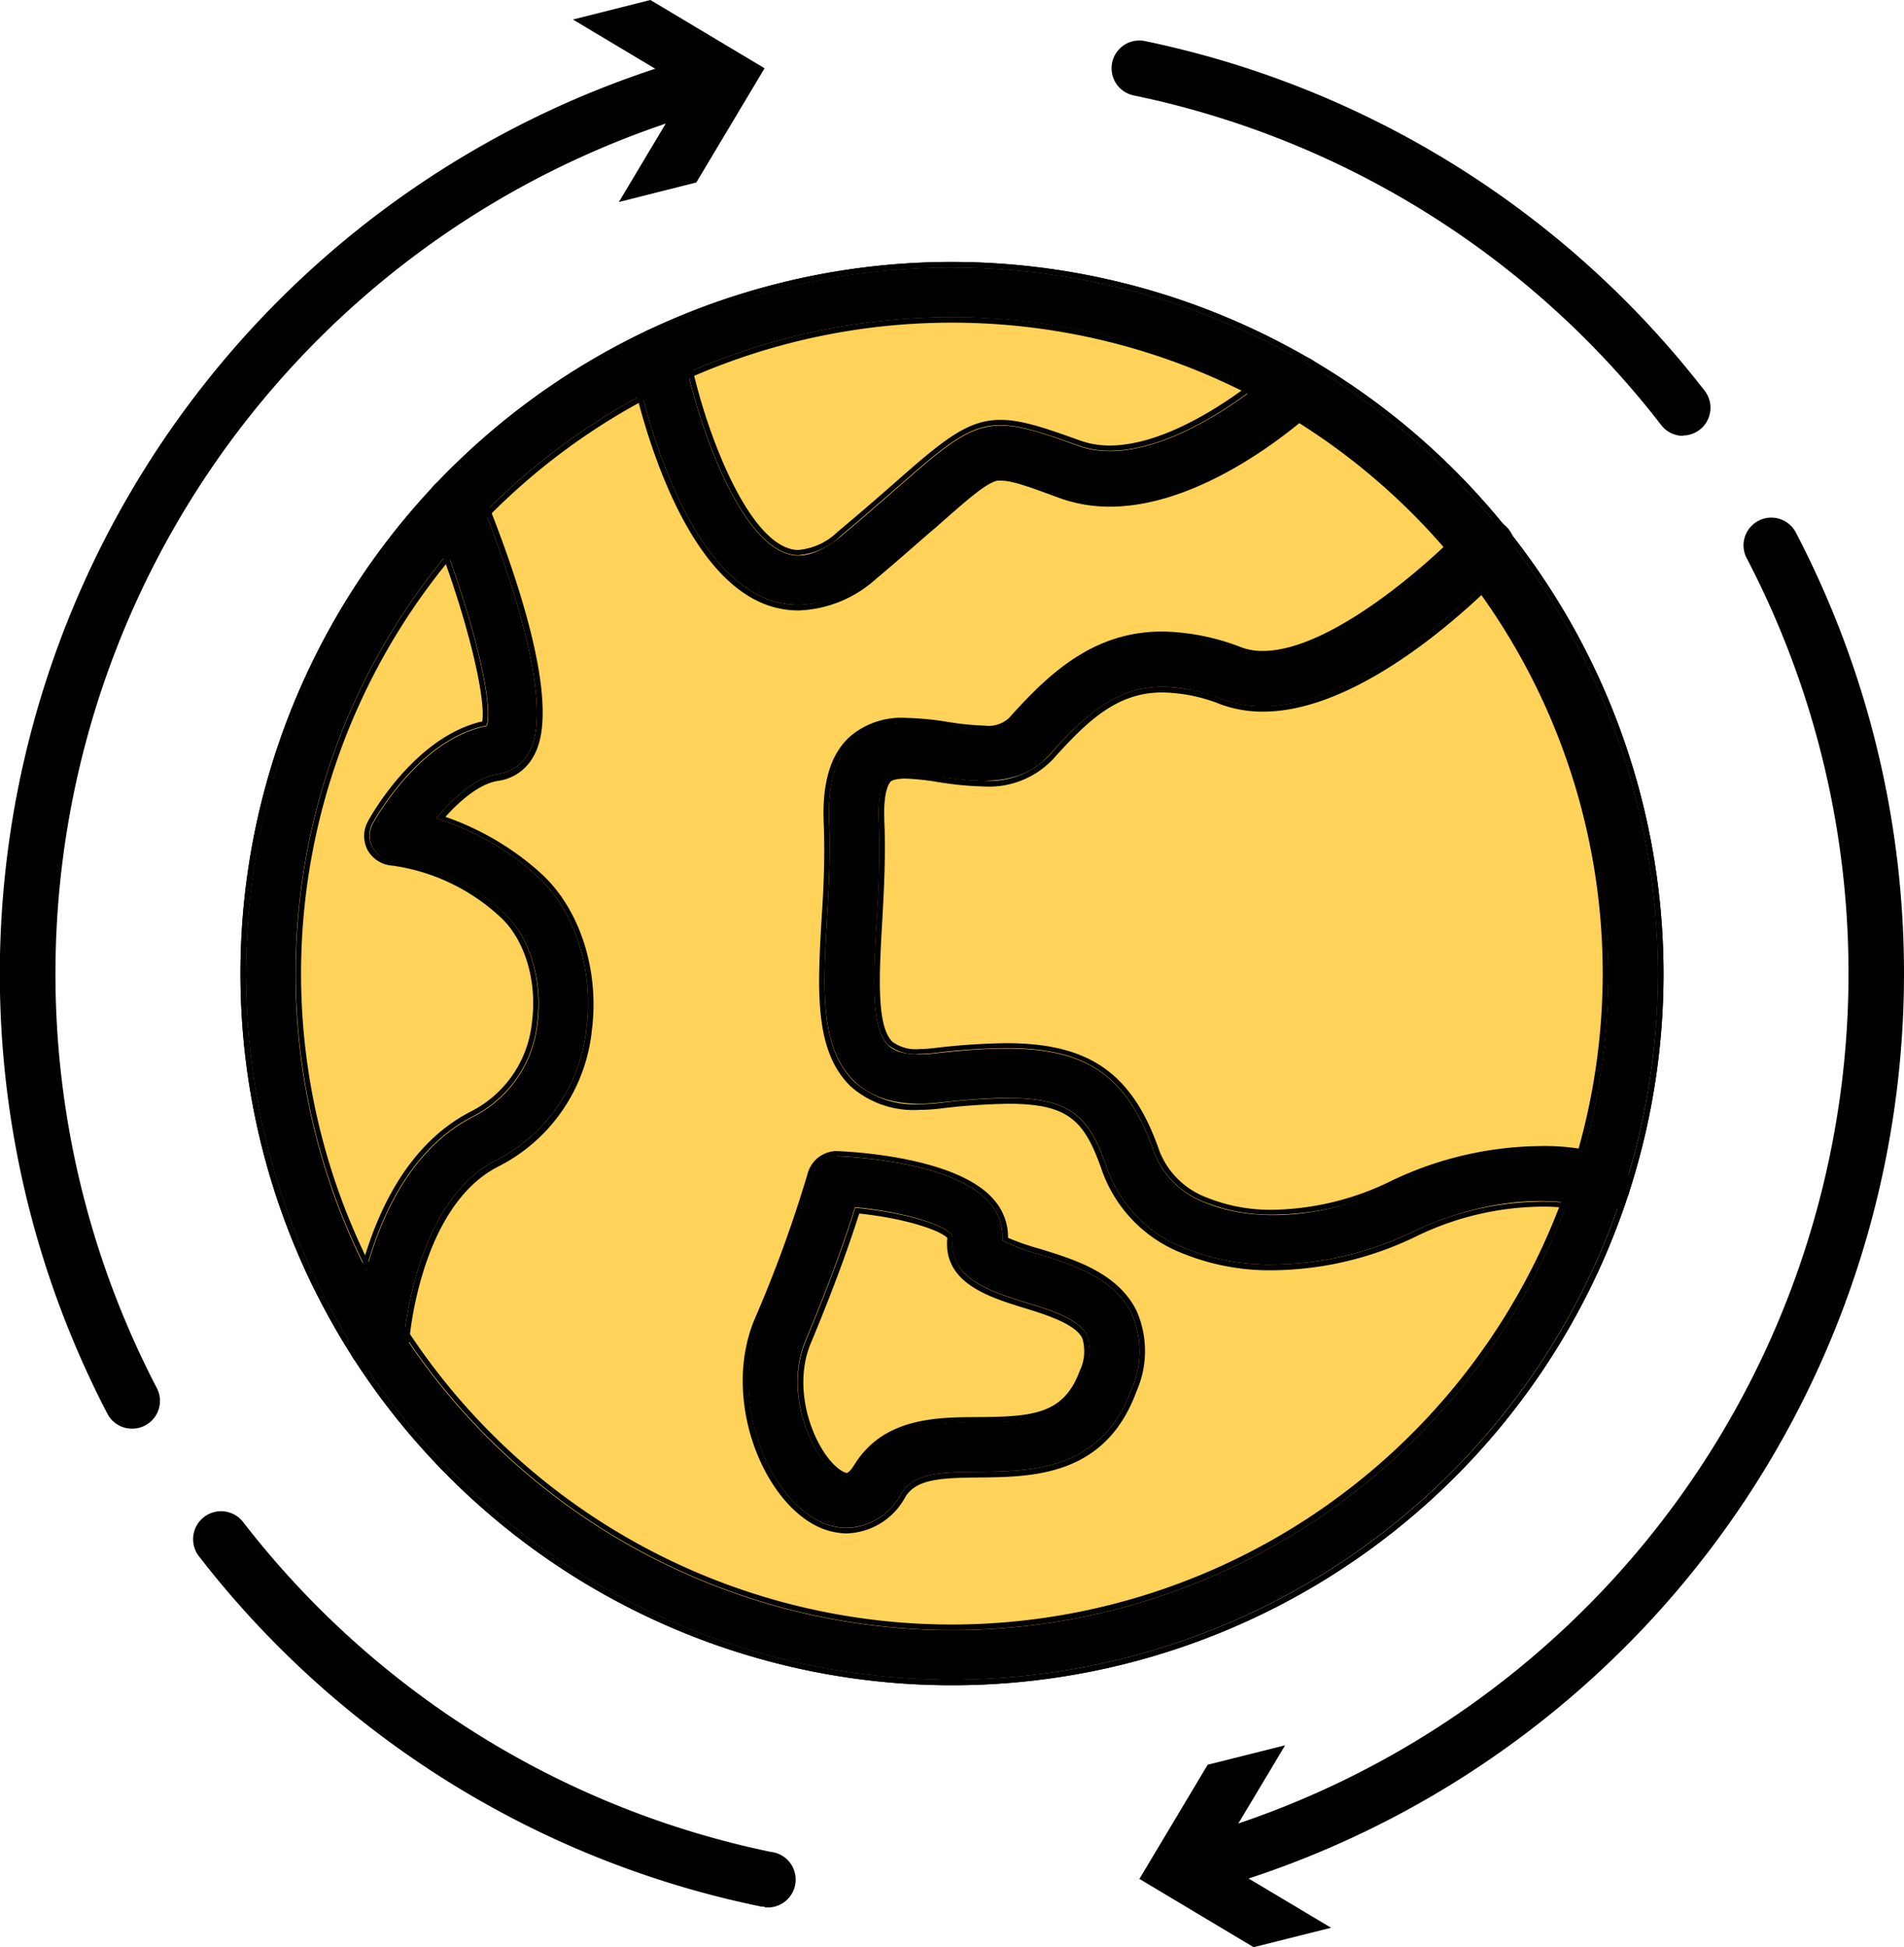
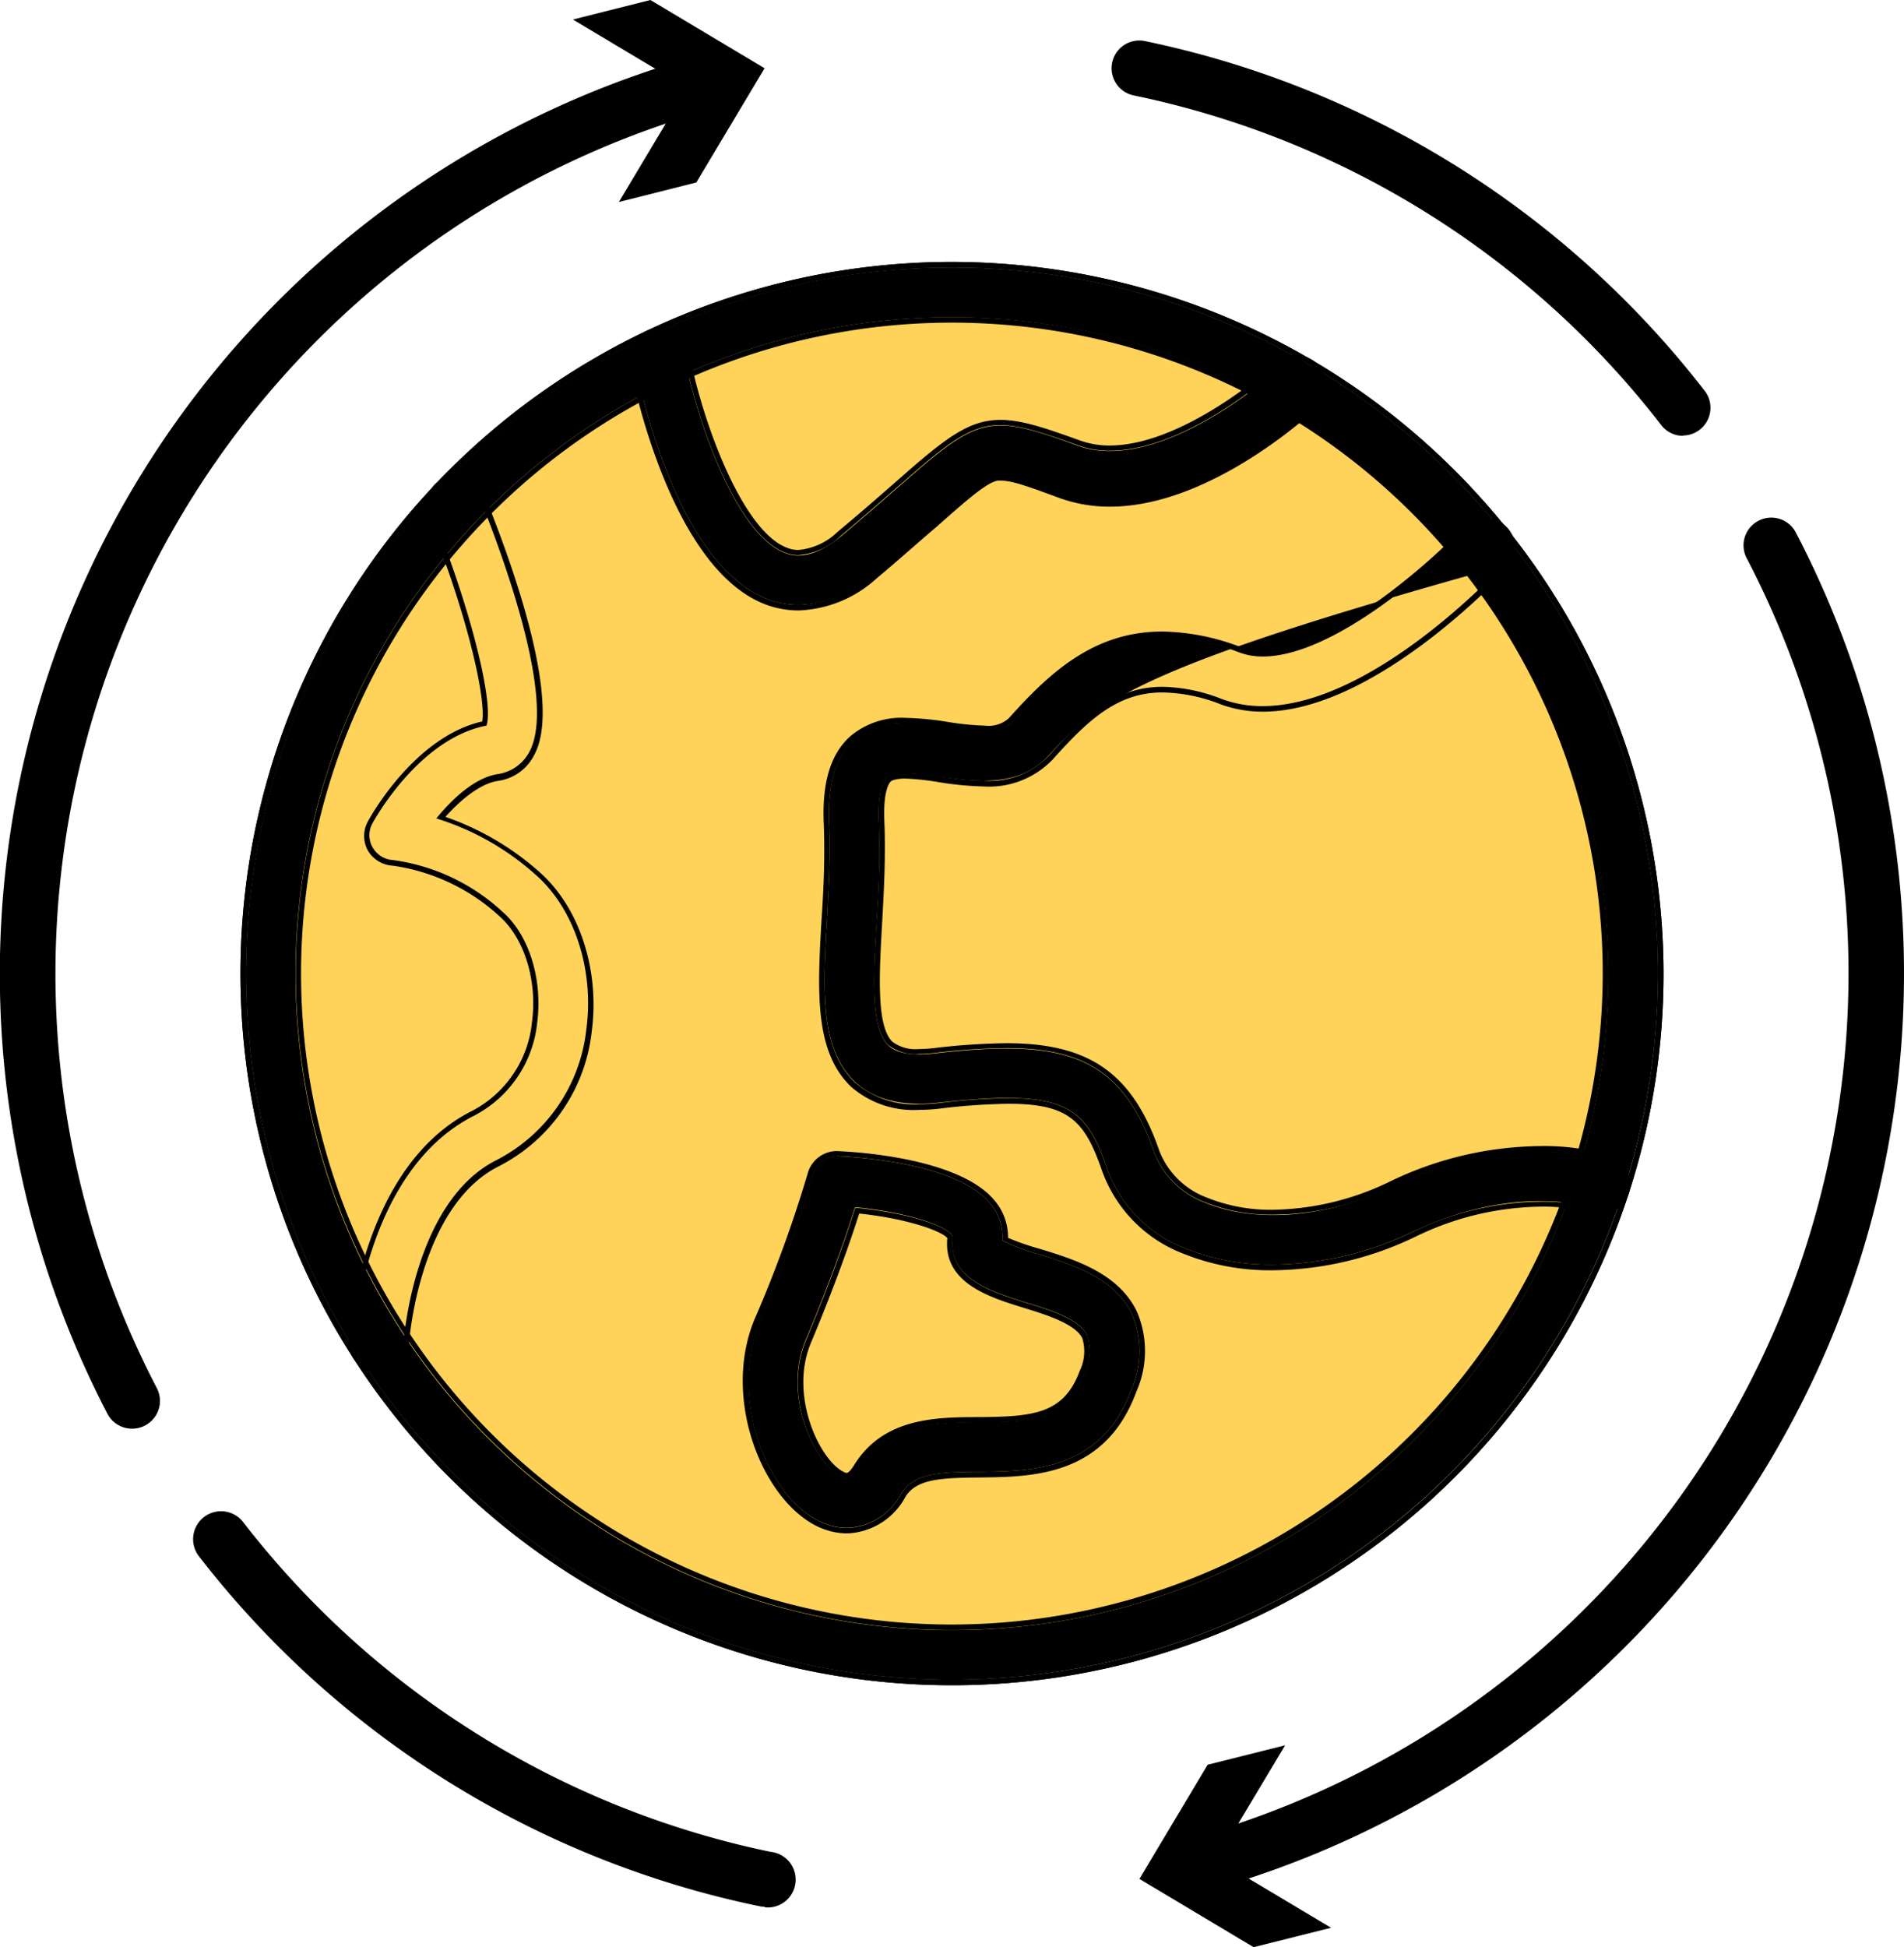
<svg xmlns="http://www.w3.org/2000/svg" viewBox="0 0 171.58 175.44">
  <defs>
    <style>.cls-1{fill:#ffd35a;}</style>
  </defs>
  <g id="图层_2" data-name="图层 2">
    <g id="图层_6" data-name="图层 6">
      <circle class="cls-1" cx="85.79" cy="87.72" r="63.62" />
      <path d="M85.79,24.1A63.62,63.62,0,1,1,22.17,87.72,63.63,63.63,0,0,1,85.79,24.1m0-.5a64.12,64.12,0,1,0,64.12,64.12A64.19,64.19,0,0,0,85.79,23.6Z" />
      <path d="M85.79,151.34a63.62,63.62,0,1,1,63.62-63.62A63.69,63.69,0,0,1,85.79,151.34Zm0-122.76a59.15,59.15,0,1,0,59.14,59.14A59.21,59.21,0,0,0,85.79,28.58Z" />
      <path d="M85.79,24.1A63.62,63.62,0,1,1,22.17,87.72,63.69,63.69,0,0,1,85.79,24.1m0,122.77A59.15,59.15,0,1,0,26.65,87.72a59.22,59.22,0,0,0,59.14,59.15m0-123.27a64.12,64.12,0,1,0,64.12,64.12A64.19,64.19,0,0,0,85.79,23.6Zm0,122.77a58.65,58.65,0,1,1,58.64-58.65,58.71,58.71,0,0,1-58.64,58.65Z" />
      <path d="M72,54.5a7.9,7.9,0,0,1-2.64-.45C61,51.1,57.58,34.58,57.22,32.71a2.24,2.24,0,0,1,4.39-.86c1.2,6.12,4.75,16.4,9.2,18,.54.19,2.18.78,5-1.55,2.26-1.88,4-3.44,5.48-4.71,7-6.15,7.88-6.34,15.84-3.43,6.31,2.32,15.21-4.29,18.12-7a2.24,2.24,0,0,1,3.08,3.26c-.51.48-12.55,11.71-22.65,8-3.17-1.16-4.86-1.78-5.92-1.55s-2.69,1.62-5.52,4.1c-1.46,1.29-3.27,2.88-5.56,4.79A10.45,10.45,0,0,1,72,54.5Z" />
      <path d="M59.42,30a2.24,2.24,0,0,1,2.19,1.81c1.2,6.12,4.75,16.4,9.2,18a3.07,3.07,0,0,0,1.13.21,6.14,6.14,0,0,0,3.84-1.76c2.26-1.88,4-3.44,5.48-4.71,4.22-3.71,6.22-5.25,8.88-5.25,1.76,0,3.8.67,7,1.82a8.17,8.17,0,0,0,2.87.49c5.89,0,12.76-5.18,15.25-7.53a2.28,2.28,0,0,1,1.54-.61,2.24,2.24,0,0,1,1.54,3.87c-.44.41-9.39,8.76-18.31,8.76a12.54,12.54,0,0,1-4.34-.74c-2.72-1-4.35-1.6-5.43-1.6a2.46,2.46,0,0,0-.49,0c-1.14.25-2.69,1.62-5.52,4.1-1.46,1.29-3.27,2.88-5.56,4.79A10.45,10.45,0,0,1,72,54.5a7.9,7.9,0,0,1-2.64-.45C61,51.1,57.58,34.58,57.22,32.71A2.22,2.22,0,0,1,59,30.09a2.1,2.1,0,0,1,.43-.05m0-.5a2.33,2.33,0,0,0-.53.06,2.74,2.74,0,0,0-1.75,1.15,2.77,2.77,0,0,0-.41,2.06c.37,1.9,3.86,18.67,12.41,21.71A8.43,8.43,0,0,0,72,55a11,11,0,0,0,7-2.89c2.26-1.89,4-3.47,5.5-4.73l.07-.07c2.67-2.35,4.28-3.77,5.3-4a2,2,0,0,1,.38,0c1,0,2.59.59,5.25,1.57a13.25,13.25,0,0,0,4.52.77c9.14,0,18.27-8.54,18.65-8.9a2.74,2.74,0,1,0-3.76-4c-2.18,2-9.1,7.39-14.91,7.39a7.85,7.85,0,0,1-2.7-.46c-3-1.08-5.21-1.85-7.13-1.85-2.82,0-4.87,1.55-9.21,5.38-1.43,1.25-3.2,2.81-5.47,4.7a5.81,5.81,0,0,1-3.52,1.64,2.61,2.61,0,0,1-1-.18c-4-1.43-7.62-11.15-8.88-17.6a2.74,2.74,0,0,0-2.68-2.22Z" />
-       <path d="M114.71,113.94a20.45,20.45,0,0,1-7.86-1.45,12,12,0,0,1-7.06-7.15c-2-5.91-4-7.22-15.12-6-3.39.38-5.9-.24-7.65-1.9-3.15-3-2.85-8.34-2.5-14.55.16-2.86.33-5.82.2-8.83-.14-3.5.59-5.92,2.22-7.4,2.3-2.07,5.55-1.59,8.41-1.17s4.89.63,5.89-.48c4.92-5.47,10.19-10.07,20.45-6.26,6.21,2.31,17.11-7.33,20.45-10.88A2.24,2.24,0,0,1,135.4,51c-1.52,1.62-15.17,15.77-25.27,12C102.45,60.14,99,63.14,94.57,68,91.89,71,87.9,70.43,84.7,70c-1.89-.28-4-.59-4.76.07-.26.24-.86,1.09-.75,3.89.14,3.23,0,6.43-.2,9.26-.28,4.88-.54,9.5,1.1,11,.73.69,2.1.92,4.07.7,11.16-1.27,16.68-.28,19.86,8.95a7.82,7.82,0,0,0,4.56,4.48c4.54,1.91,11,1.37,16.8-1.4,11-5.22,19.18-2.5,19.52-2.38a2.24,2.24,0,1,1-1.46,4.23c-.26-.08-6.9-2.2-16.14,2.19A29.71,29.71,0,0,1,114.71,113.94Z" />
+       <path d="M114.71,113.94a20.45,20.45,0,0,1-7.86-1.45,12,12,0,0,1-7.06-7.15c-2-5.91-4-7.22-15.12-6-3.39.38-5.9-.24-7.65-1.9-3.15-3-2.85-8.34-2.5-14.55.16-2.86.33-5.82.2-8.83-.14-3.5.59-5.92,2.22-7.4,2.3-2.07,5.55-1.59,8.41-1.17s4.89.63,5.89-.48c4.92-5.47,10.19-10.07,20.45-6.26,6.21,2.31,17.11-7.33,20.45-10.88A2.24,2.24,0,0,1,135.4,51C102.45,60.14,99,63.14,94.57,68,91.89,71,87.9,70.43,84.7,70c-1.89-.28-4-.59-4.76.07-.26.24-.86,1.09-.75,3.89.14,3.23,0,6.43-.2,9.26-.28,4.88-.54,9.5,1.1,11,.73.69,2.1.92,4.07.7,11.16-1.27,16.68-.28,19.86,8.95a7.82,7.82,0,0,0,4.56,4.48c4.54,1.91,11,1.37,16.8-1.4,11-5.22,19.18-2.5,19.52-2.38a2.24,2.24,0,1,1-1.46,4.23c-.26-.08-6.9-2.2-16.14,2.19A29.71,29.71,0,0,1,114.71,113.94Z" />
      <path d="M133.77,47.2a2.21,2.21,0,0,1,1.53.61,2.23,2.23,0,0,1,.1,3.16c-1.34,1.44-12.16,12.65-21.63,12.65a10.48,10.48,0,0,1-3.64-.63,15.35,15.35,0,0,0-5.36-1.11c-4.24,0-7,2.57-10.2,6.16a7.44,7.44,0,0,1-5.88,2.31,26.71,26.71,0,0,1-4-.39,24.29,24.29,0,0,0-3.12-.32,2.53,2.53,0,0,0-1.64.39c-.26.24-.86,1.09-.75,3.89.14,3.23,0,6.43-.2,9.26-.28,4.88-.54,9.5,1.1,11a3.93,3.93,0,0,0,2.74.78,12.93,12.93,0,0,0,1.33-.08,58.14,58.14,0,0,1,6.53-.45c6.92,0,10.84,2.18,13.33,9.4a7.82,7.82,0,0,0,4.56,4.48,15.84,15.84,0,0,0,6.14,1.13A25.25,25.25,0,0,0,125.38,107a31.19,31.19,0,0,1,13.43-3.19,20.13,20.13,0,0,1,6.09.81,2.24,2.24,0,0,1-.72,4.36,2.14,2.14,0,0,1-.74-.13,16,16,0,0,0-4.63-.58A26.85,26.85,0,0,0,127.3,111a29.71,29.71,0,0,1-12.59,2.94,20.45,20.45,0,0,1-7.86-1.45,12,12,0,0,1-7.06-7.15c-1.58-4.58-3.13-6.4-8.92-6.4a55,55,0,0,0-6.2.44,17.26,17.26,0,0,1-1.85.11,8.07,8.07,0,0,1-5.8-2c-3.15-3-2.85-8.34-2.5-14.55.16-2.86.33-5.82.2-8.83-.14-3.5.59-5.92,2.22-7.4a6.67,6.67,0,0,1,4.66-1.53,27.52,27.52,0,0,1,3.75.36,23.76,23.76,0,0,0,3.37.34,3.19,3.19,0,0,0,2.52-.82c3.66-4.07,7.52-7.66,13.48-7.66a20.21,20.21,0,0,1,7,1.4,6,6,0,0,0,2.09.35c6.32,0,15.37-8,18.36-11.23a2.22,2.22,0,0,1,1.63-.71m0-.5a2.75,2.75,0,0,0-2,.87c-2.69,2.87-11.78,11.07-18,11.07a5.34,5.34,0,0,1-1.92-.32,20.49,20.49,0,0,0-7.14-1.43c-6.29,0-10.29,3.87-13.85,7.83a2.74,2.74,0,0,1-2.15.65,24.85,24.85,0,0,1-3.3-.33,26.86,26.86,0,0,0-3.82-.37,7.13,7.13,0,0,0-5,1.66c-1.76,1.58-2.54,4.13-2.39,7.79.12,3,0,5.92-.2,8.77-.36,6.35-.66,11.82,2.65,15A8.54,8.54,0,0,0,82.82,100a16.18,16.18,0,0,0,1.91-.12,56.87,56.87,0,0,1,6.14-.43c5.44,0,6.88,1.51,8.45,6.06a12.52,12.52,0,0,0,7.33,7.45,20.83,20.83,0,0,0,8.06,1.49,30.14,30.14,0,0,0,12.8-3,26.41,26.41,0,0,1,11.3-2.73,15.38,15.38,0,0,1,4.48.56,2.64,2.64,0,0,0,.89.15,2.74,2.74,0,0,0,2.58-1.85,2.74,2.74,0,0,0-1.7-3.48,20.7,20.7,0,0,0-6.25-.84,31.73,31.73,0,0,0-13.65,3.24A24.9,24.9,0,0,1,114.72,109a15.31,15.31,0,0,1-5.94-1.09,7.35,7.35,0,0,1-4.29-4.18c-2.41-7-6.28-9.74-13.8-9.74a60.17,60.17,0,0,0-6.58.45,12,12,0,0,1-1.28.08,3.52,3.52,0,0,1-2.4-.65c-1.46-1.38-1.2-6.09-.94-10.65.16-2.85.34-6.06.2-9.32-.11-2.78.51-3.42.58-3.49s.43-.26,1.31-.26a22.8,22.8,0,0,1,3,.32,29,29,0,0,0,4.07.39,7.92,7.92,0,0,0,6.25-2.47c3.06-3.4,5.73-6,9.83-6A14.78,14.78,0,0,1,110,63.46a11,11,0,0,0,3.82.66c9.72,0,20.77-11.5,22-12.81a2.68,2.68,0,0,0,.73-2,2.73,2.73,0,0,0-2.73-2.65Z" />
      <path d="M76.32,137.66a5.66,5.66,0,0,1-2.63-.68c-4.71-2.42-8-11.17-5.23-17.93a113.9,113.9,0,0,0,4.79-13.21,2.22,2.22,0,0,1,2.26-1.66c1.76.07,10.66.63,13.68,4.2a4.61,4.61,0,0,1,1.14,3.38A16.18,16.18,0,0,0,93.6,113c3,.93,6.78,2.1,8.37,5.32a8.51,8.51,0,0,1,0,6.85c-2.68,7.33-9,7.39-13.69,7.44-3.66,0-6,.15-7.08,2A5.78,5.78,0,0,1,76.32,137.66Zm.73-28.89c-.67,2.17-2.06,6.27-4.46,12-2.11,5,.82,11,3.14,12.22.42.21.89.45,1.64-.76,2.47-4,6.92-4.06,10.85-4.1,4.9,0,8-.29,9.53-4.49a4.41,4.41,0,0,0,.21-3.34c-.74-1.5-3.37-2.31-5.69-3-3.06-1-6.86-2.13-6.41-5.84C85.61,110.48,81.68,109.2,77.05,108.77Z" />
      <path d="M75.4,104.17h.11c1.76.07,10.66.63,13.68,4.21a4.57,4.57,0,0,1,1.14,3.37A16.18,16.18,0,0,0,93.6,113c3,.93,6.78,2.1,8.37,5.32a8.51,8.51,0,0,1,0,6.85c-2.68,7.33-9,7.39-13.69,7.44-3.66,0-6,.15-7.08,2a5.78,5.78,0,0,1-4.86,3.07,5.66,5.66,0,0,1-2.63-.68c-4.71-2.42-8-11.17-5.22-17.93a114.73,114.73,0,0,0,4.78-13.21,2.23,2.23,0,0,1,2.15-1.67m.87,29c.3,0,.65-.2,1.1-.93,2.47-4,6.92-4.06,10.85-4.1,4.9,0,8-.29,9.53-4.49a4.41,4.41,0,0,0,.21-3.34c-.74-1.5-3.37-2.31-5.69-3-3.06-1-6.86-2.13-6.41-5.84-.25-1-4.18-2.24-8.81-2.67-.67,2.17-2.06,6.27-4.46,12-2.11,5,.82,11,3.14,12.22a1.27,1.27,0,0,0,.54.17m-.87-29.5h0a2.73,2.73,0,0,0-2.63,2A115.64,115.64,0,0,1,68,118.86c-2.92,7,.56,16,5.46,18.57a6.33,6.33,0,0,0,2.86.73,6.22,6.22,0,0,0,5.28-3.31c1-1.59,3.18-1.7,6.67-1.73,4.79-.05,11.35-.11,14.15-7.77a9,9,0,0,0,0-7.25c-1.69-3.41-5.56-4.61-8.68-5.57a23,23,0,0,1-2.9-1,5.08,5.08,0,0,0-1.27-3.43c-3.16-3.73-12.25-4.31-14-4.38Zm.87,29a.88.88,0,0,1-.31-.12c-2.13-1.09-4.88-6.86-2.91-11.58,2.22-5.3,3.58-9.22,4.36-11.67,4.62.49,7.57,1.67,7.94,2.22-.4,4,3.74,5.3,6.77,6.24,2.12.65,4.75,1.47,5.39,2.77a4,4,0,0,1-.23,2.94c-1.43,3.91-4.24,4.13-9.07,4.17-4,0-8.65.09-11.27,4.34-.31.51-.55.69-.67.69Z" />
-       <path d="M34.16,123.15a2.27,2.27,0,0,1-2.24-2.38c0-.62,1.08-15.33,10.86-20.22a10.66,10.66,0,0,0,5.66-8.38c.5-3.86-.72-7.84-3.06-9.92a18.1,18.1,0,0,0-9.94-4.72,2.25,2.25,0,0,1-1.84-1.16,2.21,2.21,0,0,1,0-2.16c.44-.8,4.41-7.67,10.27-8.79.69-2.09-1.48-10.7-4.82-18.94A2.24,2.24,0,1,1,43.2,44.8c2.2,5.43,7,18.55,4.47,23a3.83,3.83,0,0,1-2.78,1.94c-2.09.31-4.13,2.23-5.57,4a24.05,24.05,0,0,1,9,5.12c3.46,3.07,5.23,8.51,4.52,13.86a15.08,15.08,0,0,1-8.09,11.8c-7.5,3.75-8.38,16.36-8.39,16.49A2.23,2.23,0,0,1,34.16,123.15Z" />
      <path d="M41.12,43.4a2.22,2.22,0,0,1,2.08,1.4c2.2,5.43,7,18.55,4.47,23a3.83,3.83,0,0,1-2.78,1.94c-2.09.31-4.13,2.23-5.57,4a24.05,24.05,0,0,1,9,5.12c3.46,3.07,5.23,8.51,4.52,13.86a15.08,15.08,0,0,1-8.09,11.8c-7.5,3.75-8.38,16.36-8.39,16.49a2.23,2.23,0,0,1-2.23,2.1,2.27,2.27,0,0,1-2.24-2.38c0-.62,1.08-15.33,10.86-20.22a10.66,10.66,0,0,0,5.66-8.38c.5-3.86-.72-7.84-3.06-9.92a18.1,18.1,0,0,0-9.94-4.72,2.25,2.25,0,0,1-1.84-1.16,2.21,2.21,0,0,1,0-2.16c.44-.8,4.41-7.67,10.27-8.79.69-2.09-1.48-10.7-4.82-18.94a2.25,2.25,0,0,1,1.23-2.92,2.28,2.28,0,0,1,.84-.16m0-.5h0a2.76,2.76,0,0,0-1,.2,2.72,2.72,0,0,0-1.51,3.56C42,55.05,43.81,62.8,43.46,65c-5.91,1.34-9.86,8.17-10.3,9a2.72,2.72,0,0,0,0,2.65A2.78,2.78,0,0,0,35.41,78a17.93,17.93,0,0,1,9.64,4.59c2.22,2,3.38,5.78,2.89,9.49a10.14,10.14,0,0,1-5.38,8c-10,5-11.1,20-11.14,20.64a2.72,2.72,0,0,0,.67,2,2.94,2.94,0,0,0,2,1h0a2.75,2.75,0,0,0,2.76-2.57c0-.12.87-12.46,8.12-16.08a15.54,15.54,0,0,0,8.36-12.18c.72-5.51-1.11-11.12-4.68-14.29a25.06,25.06,0,0,0-8.51-5c1.14-1.28,3-3,4.78-3.25A4.28,4.28,0,0,0,48.1,68.1c2.59-4.52-1.67-16.66-4.44-23.49a2.72,2.72,0,0,0-2.54-1.71Z" />
      <path d="M68.9,171.8a2.14,2.14,0,0,1-.5-.06,85.81,85.81,0,0,1-50.48-31.53,2.5,2.5,0,0,1,4-3.06,80.86,80.86,0,0,0,47.52,29.7,2.5,2.5,0,0,1-.5,5Zm-57-43.08a2.49,2.49,0,0,1-2.22-1.34,85.84,85.84,0,0,1,53-122.29A2.5,2.5,0,1,1,64,9.9,80.84,80.84,0,0,0,14.13,125.06a2.5,2.5,0,0,1-2.21,3.66Z" />
      <polygon points="51.63 1.76 61.92 7.91 55.77 18.2 62.75 16.44 68.9 6.15 58.61 0 51.63 1.76" />
      <path d="M108.23,170.45a2.5,2.5,0,0,1-.67-4.91A80.84,80.84,0,0,0,157.45,50.38a2.5,2.5,0,1,1,4.43-2.31,85.83,85.83,0,0,1-53,122.29A2.57,2.57,0,0,1,108.23,170.45ZM151.68,39.27a2.48,2.48,0,0,1-2-1A80.76,80.76,0,0,0,102.17,8.6a2.5,2.5,0,0,1,1-4.9,85.82,85.82,0,0,1,50.47,31.54,2.5,2.5,0,0,1-2,4Z" />
      <polygon points="119.95 173.69 109.65 167.54 115.81 157.25 108.83 159 102.68 169.29 112.97 175.44 119.95 173.69" />
    </g>
  </g>
</svg>